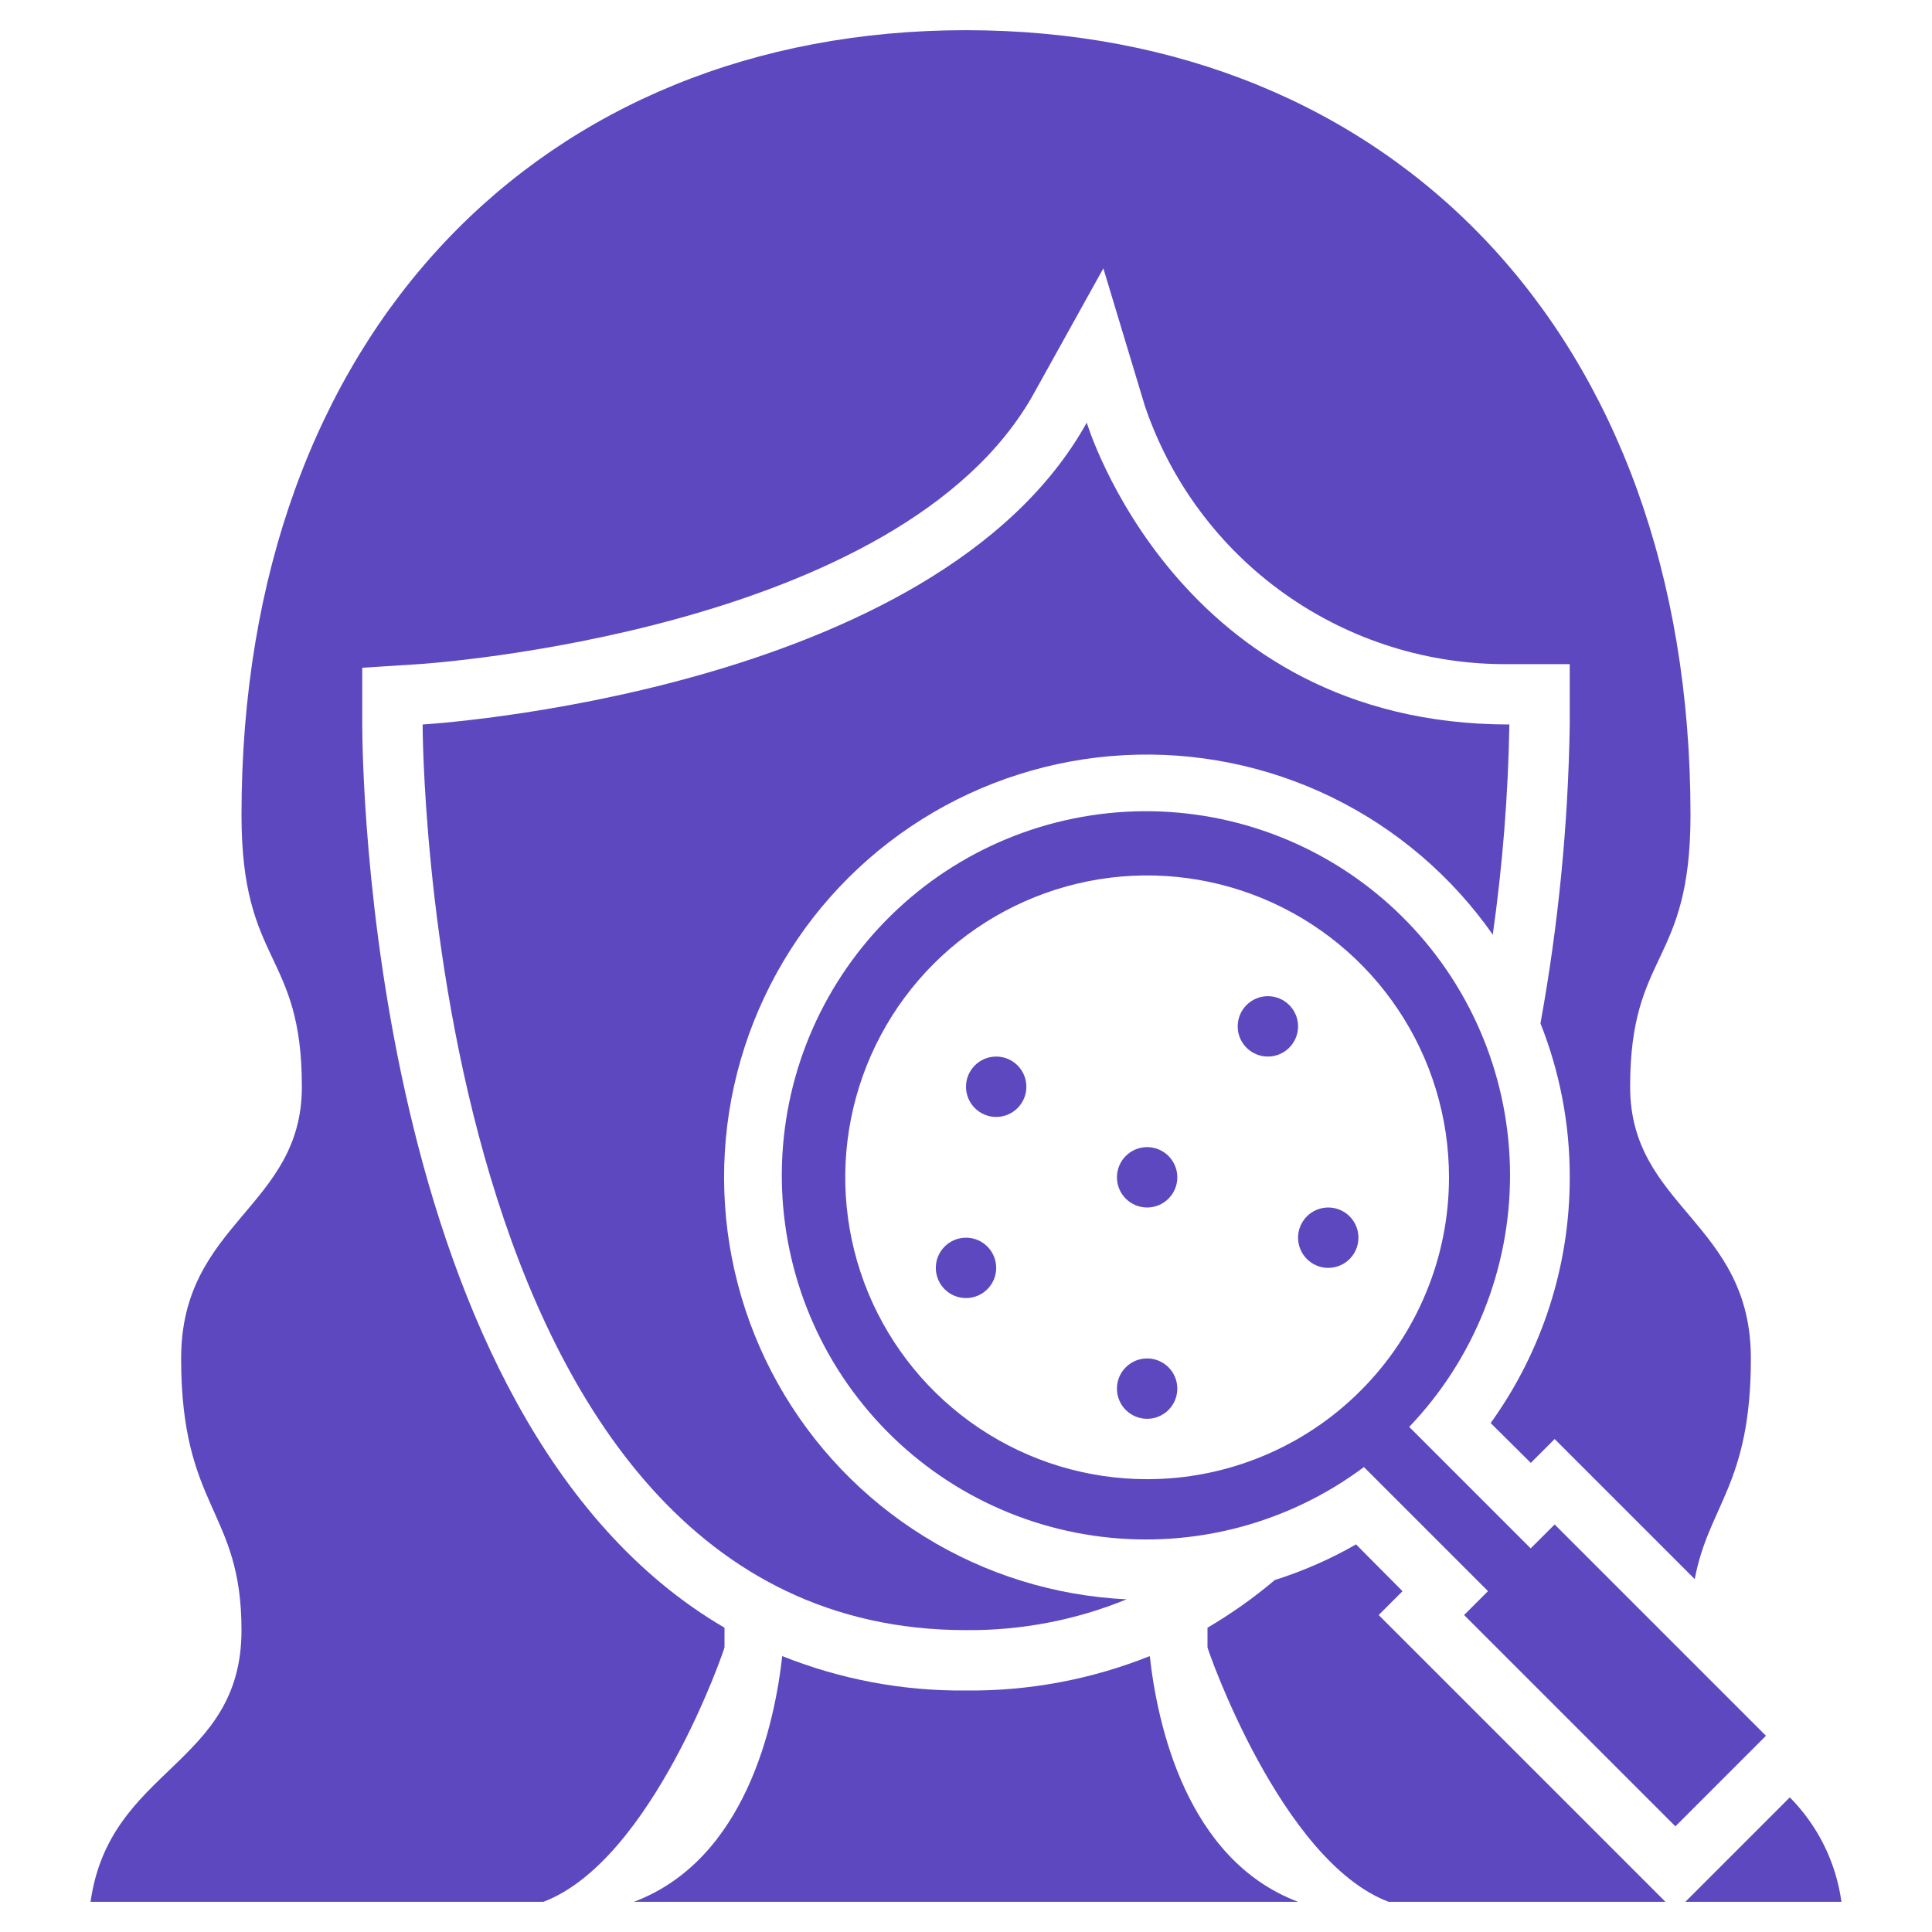
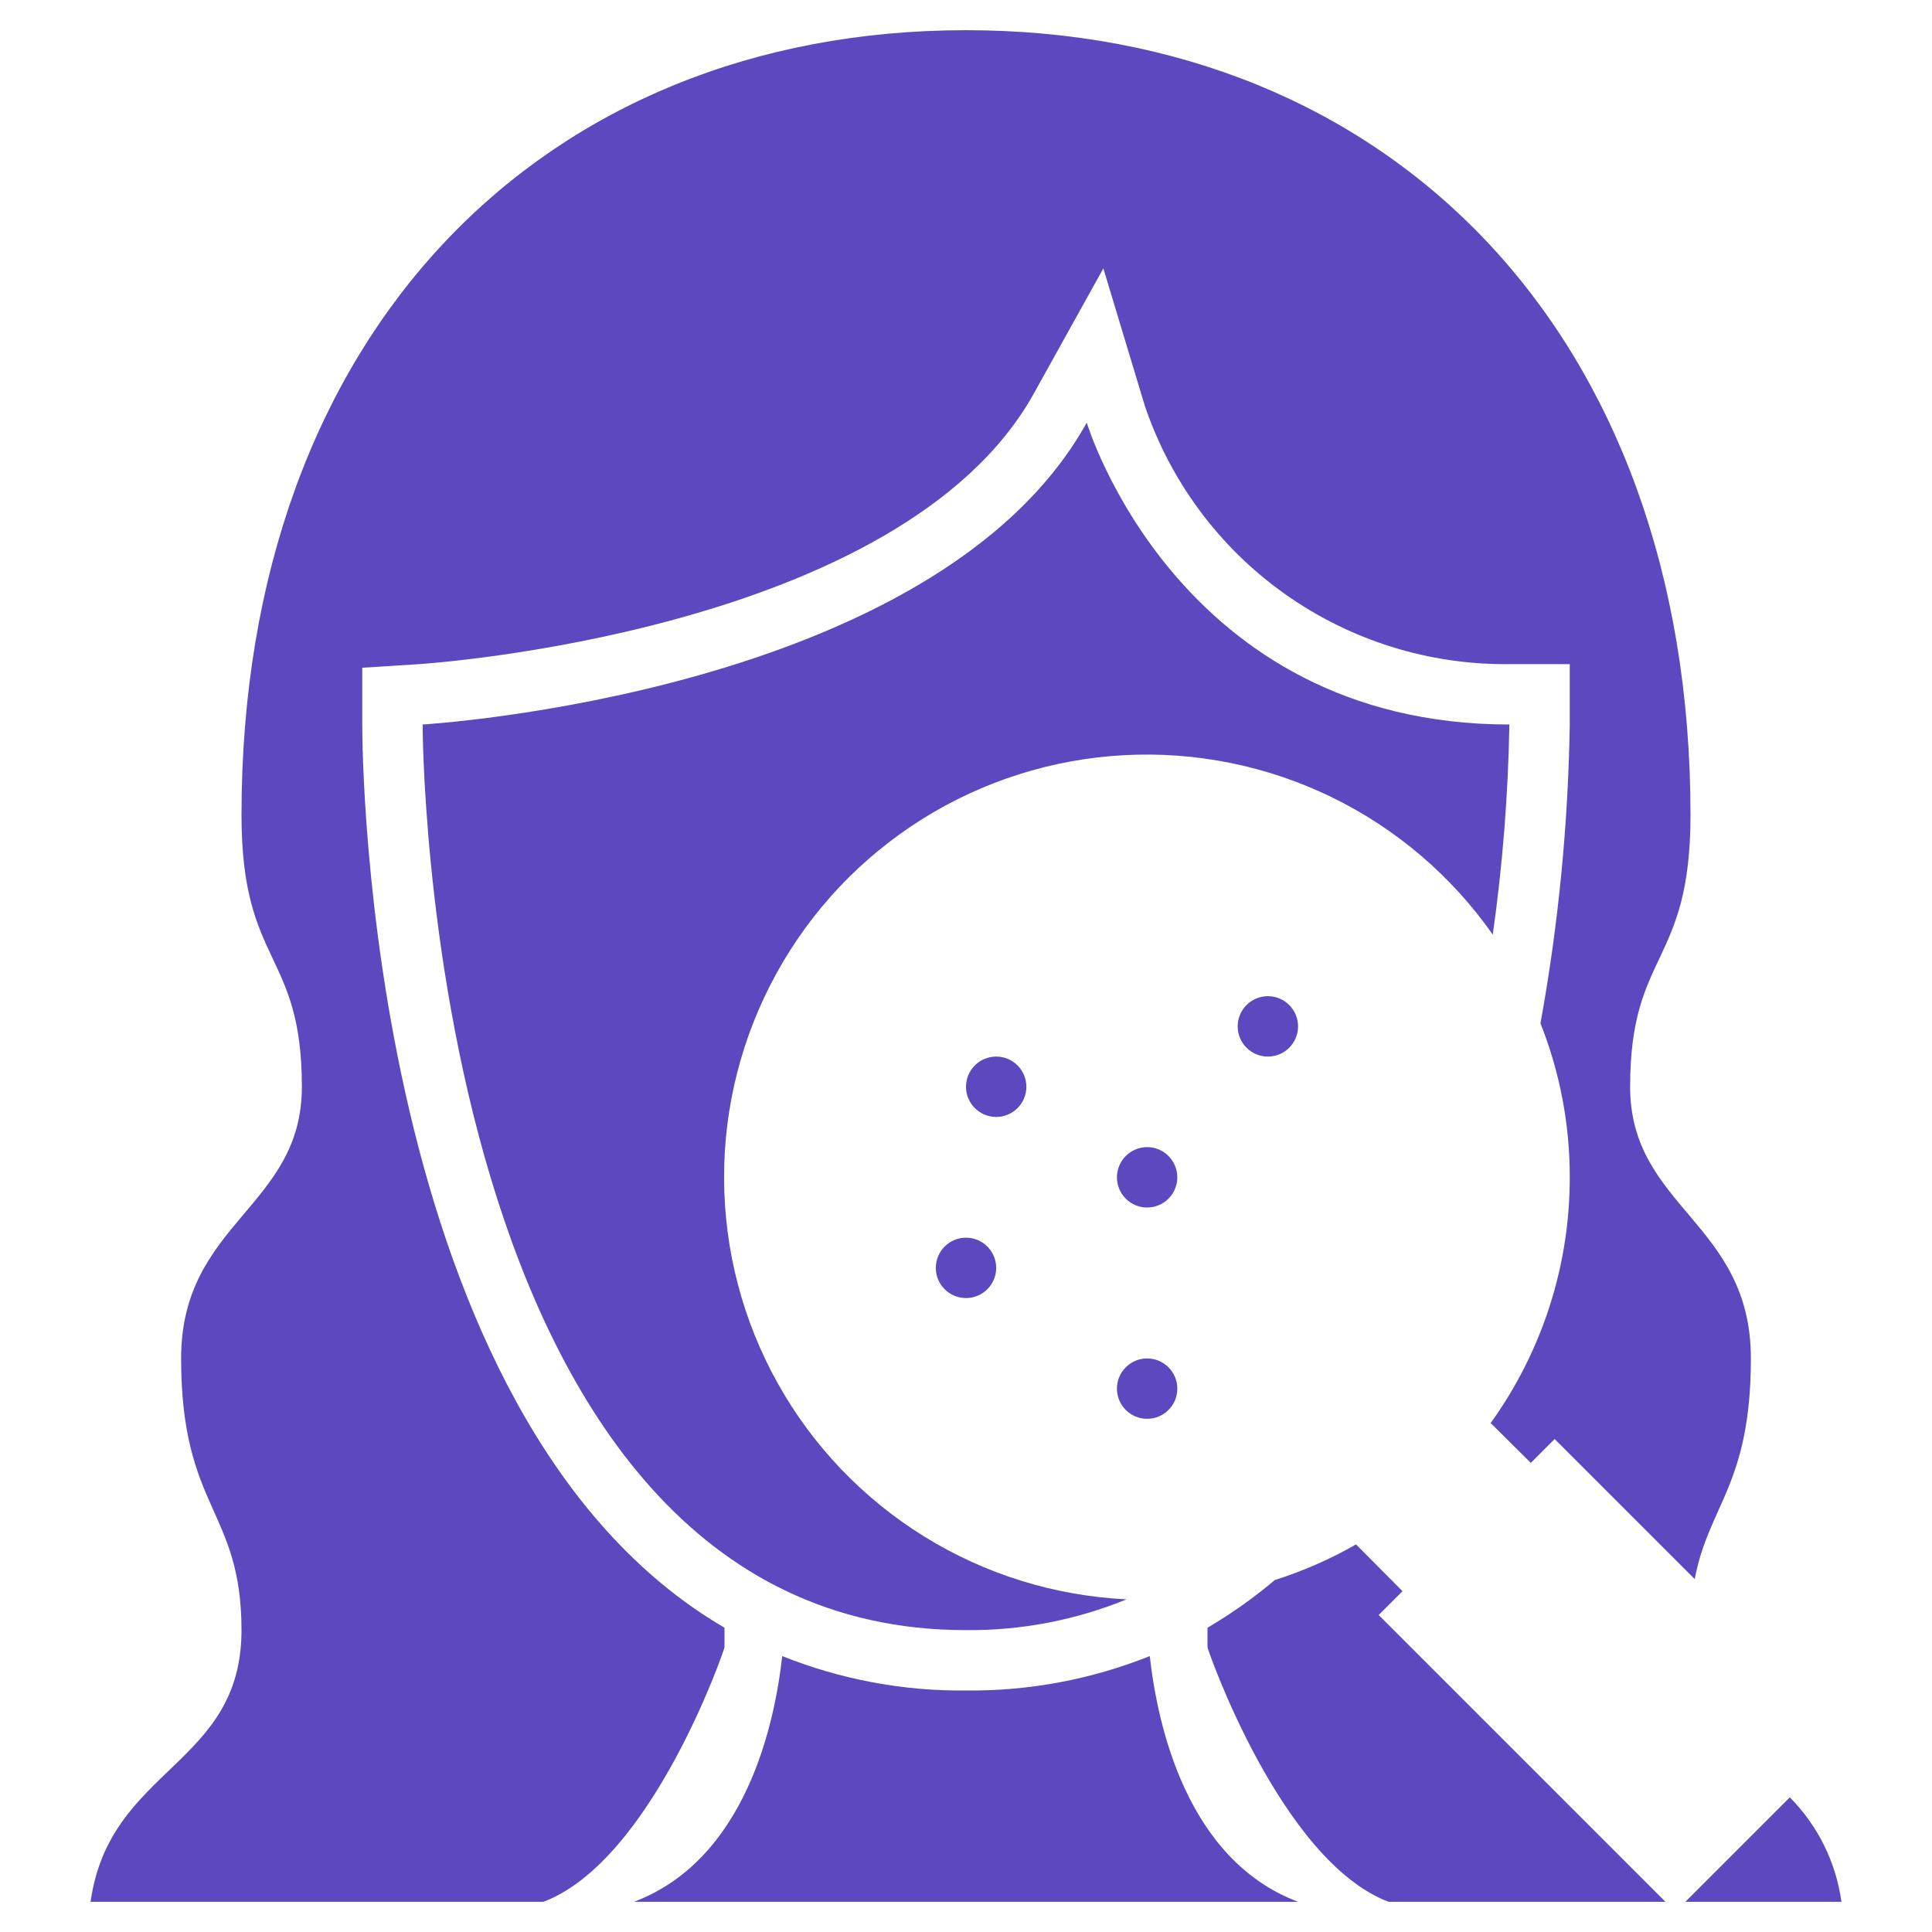
<svg xmlns="http://www.w3.org/2000/svg" width="32" height="32" viewBox="0 0 32 32" fill="none">
  <path d="M27.585 31.5H23C21.215 30.825 20 27.315 20 27.285V26.96C20.393 26.729 20.767 26.465 21.115 26.17C21.583 26.022 22.034 25.825 22.46 25.58L23.23 26.355L22.835 26.75L27.585 31.5Z" fill="#5D48BF" />
  <path d="M29 22.5C29 24.59 28.3 24.93 28.07 26.155L25.75 23.835L25.355 24.23L24.69 23.57C25.543 22.385 26.002 20.961 26 19.5C26.002 18.627 25.837 17.761 25.515 16.95C25.812 15.316 25.974 13.661 26 12V11H25C23.67 11.015 22.369 10.609 21.283 9.839C20.198 9.07 19.385 7.976 18.96 6.715L18.275 4.445L17.125 6.515C14.925 10.48 7.02 10.995 6.94 11L6 11.06V12C6 12.55 6.08 23.505 12 26.96V27.285C12 27.315 10.8 30.82 9 31.5H1.5C1.815 29.265 4 29.255 4 27C4 25 3 25 3 22.5C3 20.245 5 20 5 18C5 15.745 4 16 4 13.5C4 5.5 9 0.5 16 0.5C23 0.5 28 5.5 28 13.5C28 16 27 15.745 27 18C27 20 29 20.245 29 22.5Z" fill="#5D48BF" />
  <path d="M30.5 31.5H27.915L29.645 29.77C30.11 30.239 30.41 30.846 30.5 31.5Z" fill="#5D48BF" />
  <path d="M25 12C24.98 13.165 24.888 14.327 24.725 15.48C24.043 14.507 23.124 13.723 22.055 13.203C20.986 12.683 19.802 12.444 18.616 12.508C17.429 12.572 16.278 12.937 15.271 13.569C14.264 14.201 13.435 15.079 12.862 16.12C12.288 17.162 11.989 18.331 11.993 19.52C11.997 20.709 12.303 21.877 12.883 22.914C13.463 23.952 14.298 24.824 15.309 25.45C16.319 26.076 17.473 26.433 18.66 26.49C17.816 26.835 16.912 27.008 16 27C7 27 7 12 7 12C7 12 15.5 11.5 18 7C18 7 19.5 12 25 12Z" fill="#5D48BF" />
  <path d="M19.044 27.43C18.076 27.817 17.042 28.011 16 28C14.958 28.011 13.924 27.817 12.956 27.43C12.832 28.55 12.354 30.8 10.5 31.5H21.5C19.646 30.8 19.168 28.55 19.044 27.43Z" fill="#5D48BF" />
-   <path d="M25.75 25.25L25.353 25.646L23.341 23.634C24.416 22.509 25.014 21.012 25.011 19.456C25.008 17.9 24.404 16.405 23.324 15.284C22.245 14.163 20.774 13.503 19.219 13.441C17.664 13.38 16.145 13.922 14.981 14.954C13.816 15.986 13.095 17.428 12.969 18.979C12.843 20.53 13.321 22.07 14.304 23.276C15.286 24.483 16.697 25.263 18.242 25.453C19.786 25.644 21.345 25.23 22.591 24.299L24.646 26.354L24.25 26.75L27.75 30.25L29.25 28.75L25.75 25.25ZM19 24.5C18.011 24.5 17.044 24.207 16.222 23.657C15.4 23.108 14.759 22.327 14.38 21.413C14.002 20.5 13.903 19.494 14.096 18.525C14.289 17.555 14.765 16.664 15.464 15.964C16.164 15.265 17.055 14.789 18.024 14.596C18.994 14.403 20 14.502 20.913 14.881C21.827 15.259 22.608 15.9 23.157 16.722C23.707 17.544 24 18.511 24 19.5C24 20.157 23.871 20.807 23.619 21.413C23.368 22.02 23 22.571 22.535 23.035C22.071 23.5 21.52 23.868 20.913 24.119C20.307 24.371 19.657 24.5 19 24.5Z" fill="#5D48BF" />
  <path d="M16.5 18.5C16.776 18.5 17 18.276 17 18C17 17.724 16.776 17.5 16.5 17.5C16.224 17.5 16 17.724 16 18C16 18.276 16.224 18.5 16.5 18.5Z" fill="#5D48BF" />
  <path d="M16 21.5C16.276 21.5 16.5 21.276 16.5 21C16.5 20.724 16.276 20.5 16 20.5C15.724 20.5 15.5 20.724 15.5 21C15.5 21.276 15.724 21.5 16 21.5Z" fill="#5D48BF" />
  <path d="M19 23.5C19.276 23.5 19.5 23.276 19.5 23C19.5 22.724 19.276 22.5 19 22.5C18.724 22.5 18.5 22.724 18.5 23C18.5 23.276 18.724 23.5 19 23.5Z" fill="#5D48BF" />
-   <path d="M22 21C22.276 21 22.5 20.776 22.5 20.5C22.5 20.224 22.276 20 22 20C21.724 20 21.5 20.224 21.5 20.5C21.5 20.776 21.724 21 22 21Z" fill="#5D48BF" />
  <path d="M21 17.5C21.276 17.5 21.5 17.276 21.5 17C21.5 16.724 21.276 16.5 21 16.5C20.724 16.5 20.5 16.724 20.5 17C20.5 17.276 20.724 17.5 21 17.5Z" fill="#5D48BF" />
  <path d="M19 20C19.276 20 19.5 19.776 19.5 19.5C19.5 19.224 19.276 19 19 19C18.724 19 18.5 19.224 18.5 19.5C18.5 19.776 18.724 20 19 20Z" fill="#5D48BF" />
</svg>